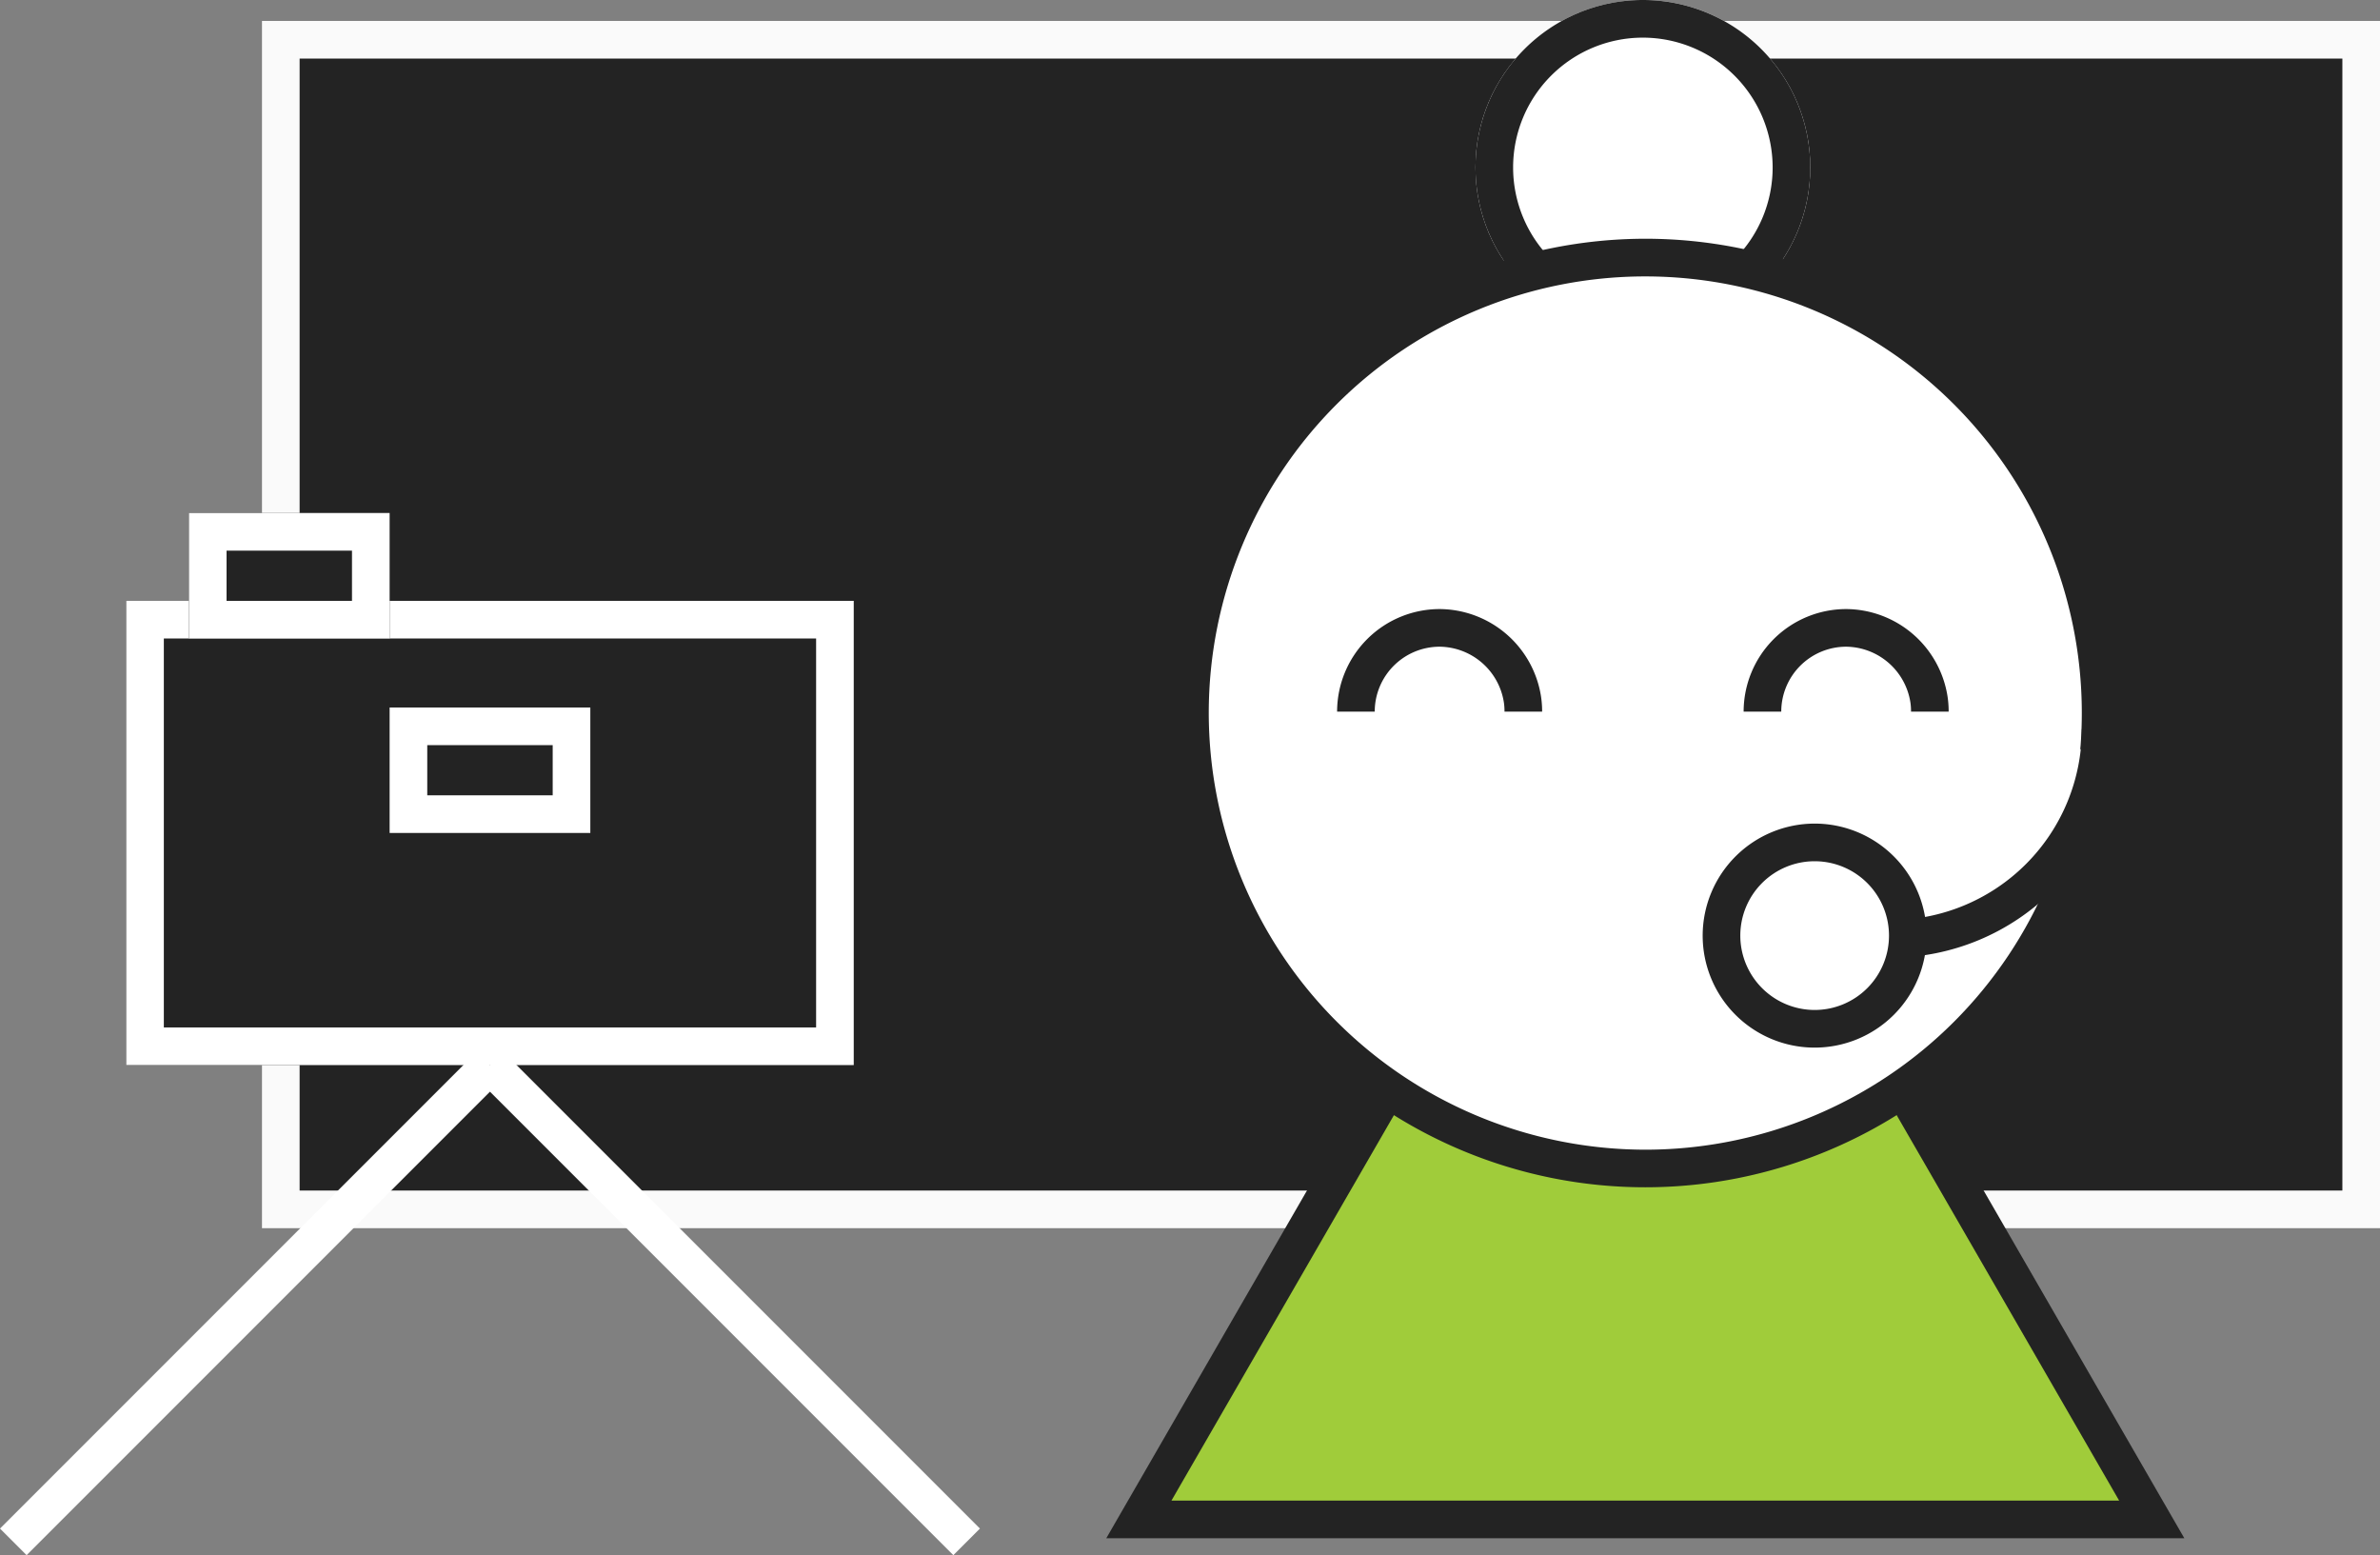
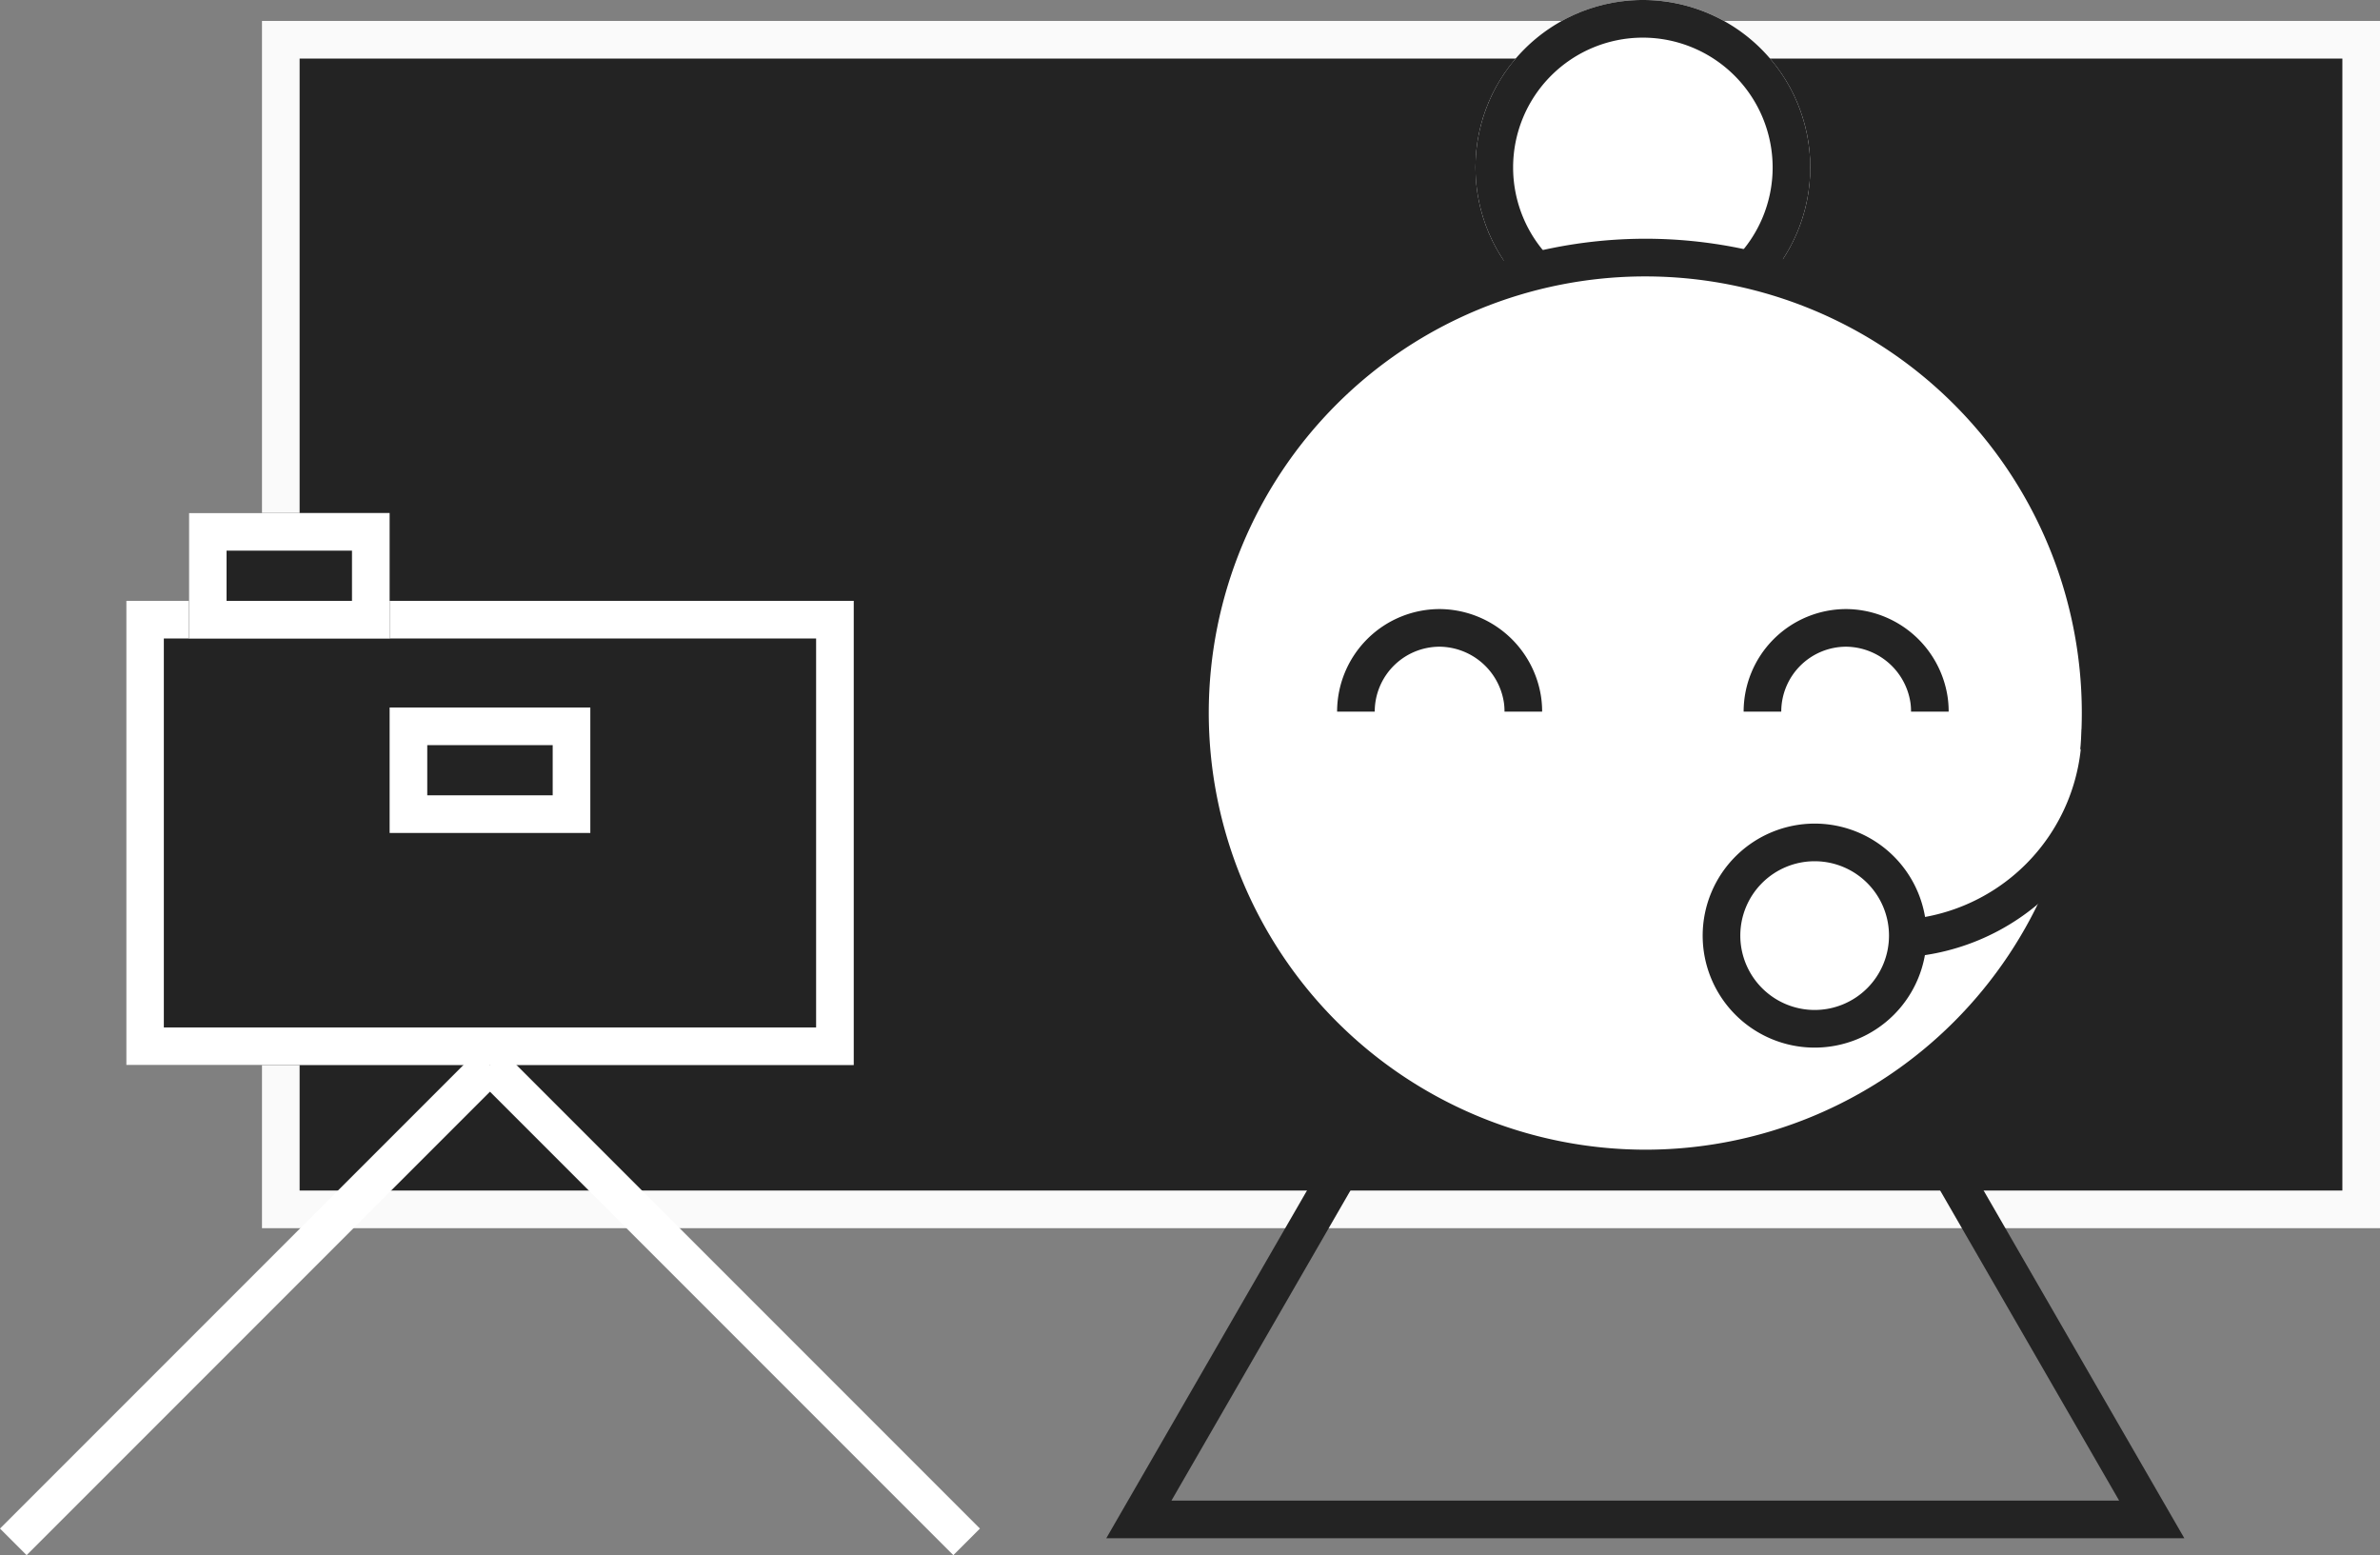
<svg xmlns="http://www.w3.org/2000/svg" width="379.47" height="247.897" viewBox="0 0 379.47 247.897">
  <rect x="0" y="0" width="379.47" height="247.897" fill="#808080" stroke="none" />
  <defs>
    <style>.a{fill:#232323;}.b{fill:#fafafa;}.c{fill:#fff;}.d{fill:#a0cc3a;}</style>
  </defs>
  <g transform="translate(-260.204 -1480.203)">
    <g transform="translate(-528.674 -1118.021)">
      <rect class="a" width="331.697" height="186.437" transform="translate(1165.349 2790.999) rotate(180)" />
      <path class="b" d="M-3-3H334.7V189.437H-3ZM328.7,3H3V183.437H328.7Z" transform="translate(1165.349 2790.999) rotate(180)" />
      <rect class="a" width="116" height="74" transform="translate(809 2694)" />
      <path class="c" d="M6,6V68H110V6H6M0,0H116V74H0Z" transform="translate(809 2694)" />
      <rect class="a" width="32" height="20" transform="translate(851 2711)" />
      <path class="c" d="M6,6v8H26V6H6M0,0H32V20H0Z" transform="translate(851 2711)" />
      <rect class="a" width="32" height="20" transform="translate(819 2680)" />
      <path class="c" d="M6,6v8H26V6H6M0,0H32V20H0Z" transform="translate(819 2680)" />
      <path class="c" d="M2.121,78.121l-4.243-4.243,76-76,4.243,4.243Z" transform="translate(791 2768)" />
      <path class="c" d="M73.879,78.121l-76-76L2.121-2.121l76,76Z" transform="translate(867 2768)" />
    </g>
    <g transform="translate(-37.351 -44.515)">
-       <path class="d" d="M281.709,226.189,200.96,366.051h161.5Z" transform="translate(278.175 1400.868)" />
      <path class="a" d="M281.709,220.189l85.945,148.862H195.764Zm75.553,142.862L281.709,232.189,206.156,363.051Z" transform="translate(278.175 1400.868)" />
      <circle class="c" cx="26.69" cy="26.69" r="26.69" transform="translate(532.808 1524.718)" />
      <path class="a" d="M26.69,6a20.69,20.69,0,1,0,20.69,20.69A20.713,20.713,0,0,0,26.69,6m0-6A26.69,26.69,0,1,1,0,26.69,26.69,26.69,0,0,1,26.69,0Z" transform="translate(532.808 1524.718)" />
      <ellipse class="c" cx="72.603" cy="72.603" rx="72.603" ry="72.603" transform="translate(487.281 1565.773)" />
      <path class="a" d="M72.6-3A75.6,75.6,0,1,1-3,72.6,75.689,75.689,0,0,1,72.6-3Zm0,145.207A69.6,69.6,0,1,0,3,72.6,69.682,69.682,0,0,0,72.6,142.207Z" transform="translate(487.281 1565.773)" />
      <path class="c" d="M306.727,234.632a33.415,33.415,0,0,1-33.414,33.416" transform="translate(325.76 1406.328)" />
      <path class="a" d="M273.313,271.048v-6a30.45,30.45,0,0,0,30.414-30.416h6A36.456,36.456,0,0,1,273.313,271.048Z" transform="translate(325.76 1406.328)" />
      <path class="c" d="M26.69,0A13.345,13.345,0,0,1,13.345,13.345,13.42,13.42,0,0,1,.148,1.993,12.546,12.546,0,0,1,0,0" transform="translate(605.251 1638.149) rotate(180)" />
      <path class="a" d="M13.345,16.345A16.46,16.46,0,0,1-2.809,2.5,15.712,15.712,0,0,1-3,0H3a9.373,9.373,0,0,0,.1,1.468,10.482,10.482,0,0,0,10.243,8.877A10.357,10.357,0,0,0,23.69,0h6A16.363,16.363,0,0,1,13.345,16.345Z" transform="translate(605.251 1638.149) rotate(180)" />
-       <path class="c" d="M26.69,0A13.345,13.345,0,0,1,13.345,13.345,13.42,13.42,0,0,1,.148,1.993,12.546,12.546,0,0,1,0,0" transform="translate(540.434 1638.149) rotate(180)" />
      <path class="a" d="M13.345,16.345A16.46,16.46,0,0,1-2.809,2.5,15.712,15.712,0,0,1-3,0H3a9.373,9.373,0,0,0,.1,1.468,10.482,10.482,0,0,0,10.243,8.877A10.357,10.357,0,0,0,23.69,0h6A16.363,16.363,0,0,1,13.345,16.345Z" transform="translate(540.434 1638.149) rotate(180)" />
      <circle class="c" cx="14.854" cy="14.854" r="14.854" transform="translate(572.031 1659.001)" />
      <path class="a" d="M14.854-3A17.854,17.854,0,1,1-3,14.854,17.874,17.874,0,0,1,14.854-3Zm0,29.708A11.854,11.854,0,1,0,3,14.854,11.867,11.867,0,0,0,14.854,26.708Z" transform="translate(572.031 1659.001)" />
    </g>
  </g>
</svg>